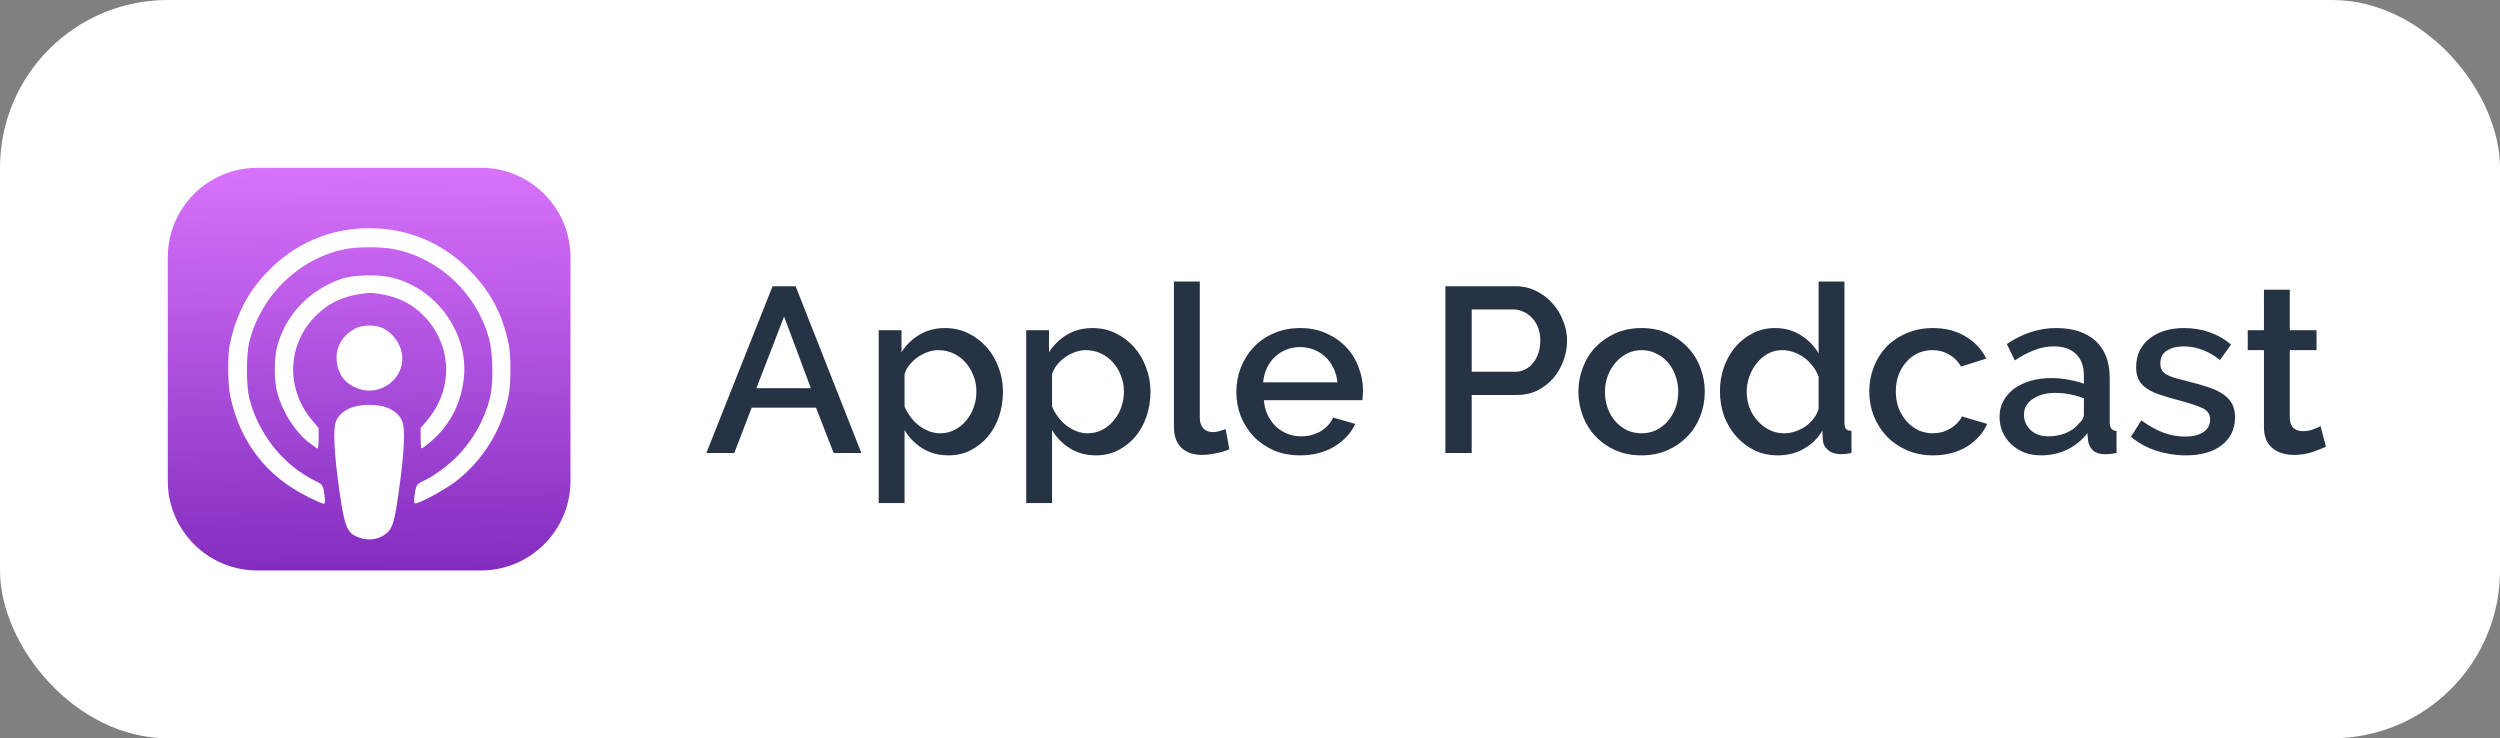
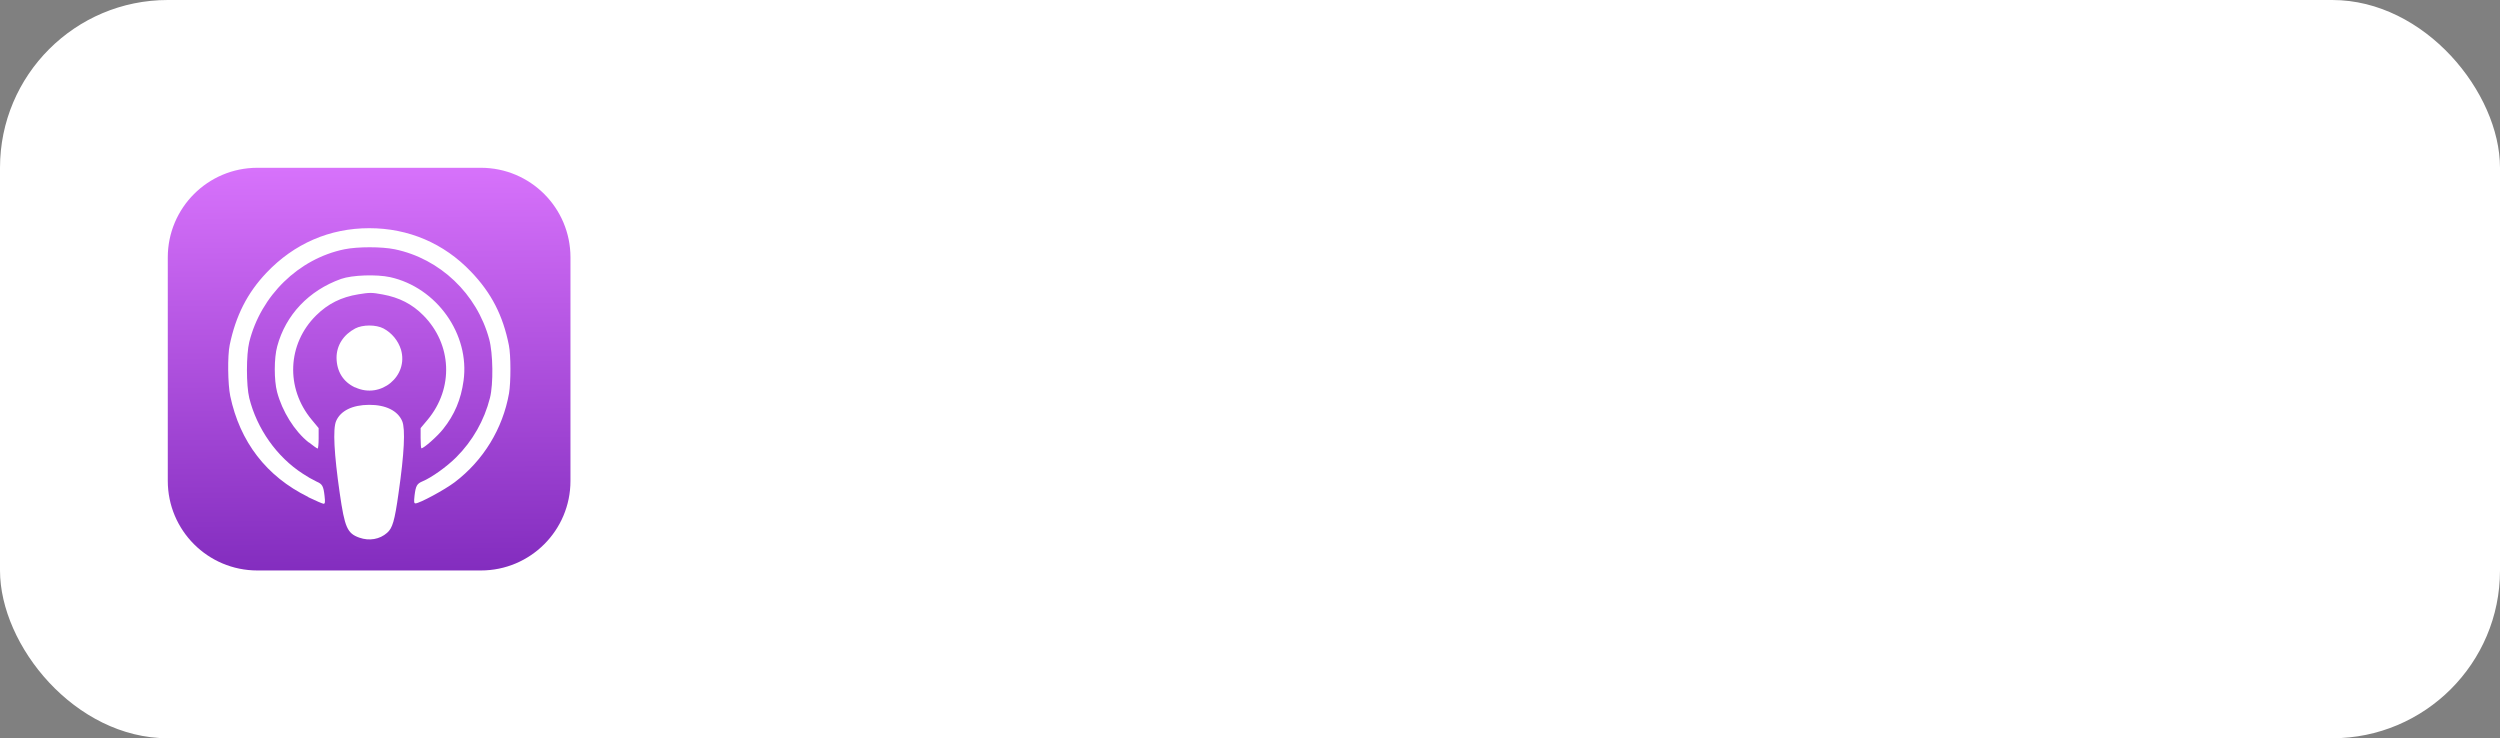
<svg xmlns="http://www.w3.org/2000/svg" width="149" height="44" viewBox="0 0 149 44" fill="none">
  <rect x="0" y="0" width="149" height="44" fill="#808080" stroke="none" />
  <rect width="149" height="44" rx="10" fill="white" />
  <path d="M28.661 10H15.339C12.39 10 10 12.39 10 15.339V28.661C10 31.61 12.39 34 15.339 34H28.661C31.61 34 34 31.61 34 28.661V15.339C34 12.39 31.61 10 28.661 10Z" fill="url(#paint0_linear_1_14615)" />
  <path d="M21.412 32.043C20.696 31.787 20.543 31.439 20.249 29.4C19.908 27.03 19.833 25.563 20.031 25.098C20.293 24.482 21.005 24.132 22 24.128C22.988 24.124 23.706 24.477 23.97 25.098C24.168 25.562 24.094 27.03 23.752 29.4C23.52 31.056 23.392 31.475 23.072 31.756C22.632 32.146 22.008 32.254 21.416 32.044L21.412 32.043ZM18.354 29.611C15.882 28.395 14.298 26.338 13.722 23.6C13.578 22.894 13.554 21.209 13.69 20.56C14.05 18.82 14.738 17.459 15.882 16.256C17.53 14.519 19.65 13.6 22.01 13.6C24.346 13.6 26.458 14.502 28.066 16.187C29.29 17.459 29.978 18.806 30.33 20.579C30.45 21.17 30.45 22.779 30.338 23.443C29.964 25.555 28.807 27.447 27.098 28.742C26.488 29.201 25.002 30.002 24.762 30.002C24.674 30.002 24.666 29.911 24.706 29.542C24.778 28.95 24.85 28.827 25.186 28.686C25.722 28.463 26.634 27.813 27.194 27.251C28.17 26.275 28.864 25.053 29.202 23.715C29.41 22.891 29.386 21.059 29.155 20.211C28.425 17.513 26.226 15.417 23.53 14.857C22.746 14.697 21.322 14.697 20.529 14.857C17.802 15.417 15.546 17.617 14.856 20.385C14.672 21.135 14.672 22.969 14.856 23.721C15.312 25.553 16.497 27.233 18.048 28.233C18.312 28.409 18.587 28.567 18.872 28.705C19.208 28.849 19.28 28.969 19.344 29.561C19.384 29.921 19.376 30.025 19.288 30.025C19.232 30.025 18.824 29.849 18.392 29.641L18.354 29.611ZM18.386 26.358C17.554 25.694 16.818 24.516 16.514 23.361C16.33 22.663 16.33 21.337 16.522 20.642C17.026 18.763 18.41 17.307 20.33 16.623C20.987 16.391 22.44 16.342 23.25 16.517C26.034 17.136 28.01 19.924 27.628 22.69C27.476 23.804 27.092 24.72 26.412 25.57C26.076 25.999 25.26 26.72 25.116 26.72C25.092 26.72 25.069 26.448 25.069 26.117V25.514L25.485 25.018C27.053 23.139 26.941 20.517 25.229 18.794C24.566 18.124 23.797 17.73 22.805 17.549C22.165 17.43 22.029 17.43 21.357 17.541C20.337 17.707 19.547 18.103 18.845 18.796C17.122 20.497 17.01 23.136 18.578 25.016L18.991 25.514V26.123C18.991 26.46 18.964 26.733 18.931 26.733C18.899 26.733 18.668 26.573 18.419 26.373L18.386 26.358ZM21.162 23.092C20.45 22.76 20.066 22.136 20.058 21.321C20.058 20.589 20.466 19.951 21.17 19.577C21.618 19.342 22.41 19.342 22.858 19.577C23.355 19.845 23.728 20.297 23.898 20.836C24.362 22.414 22.69 23.796 21.178 23.09L21.162 23.092Z" fill="white" />
-   <path d="M46.046 17.06H47.418L51.338 27H49.686L48.636 24.298H44.8L43.764 27H42.098L46.046 17.06ZM48.328 23.136L46.732 18.866L45.08 23.136H48.328ZM56.529 27.14C55.941 27.14 55.423 27 54.975 26.72C54.527 26.44 54.173 26.076 53.911 25.628V29.982H52.371V19.678H53.729V20.994C54.009 20.555 54.369 20.205 54.807 19.944C55.255 19.683 55.759 19.552 56.319 19.552C56.823 19.552 57.285 19.655 57.705 19.86C58.125 20.065 58.489 20.341 58.797 20.686C59.105 21.031 59.343 21.433 59.511 21.89C59.689 22.347 59.777 22.828 59.777 23.332C59.777 23.864 59.698 24.363 59.539 24.83C59.381 25.287 59.157 25.689 58.867 26.034C58.578 26.37 58.233 26.641 57.831 26.846C57.439 27.042 57.005 27.14 56.529 27.14ZM56.025 25.824C56.352 25.824 56.646 25.754 56.907 25.614C57.178 25.474 57.407 25.287 57.593 25.054C57.789 24.821 57.939 24.555 58.041 24.256C58.144 23.957 58.195 23.649 58.195 23.332C58.195 22.996 58.135 22.679 58.013 22.38C57.901 22.081 57.743 21.82 57.537 21.596C57.341 21.372 57.103 21.195 56.823 21.064C56.543 20.933 56.24 20.868 55.913 20.868C55.717 20.868 55.512 20.905 55.297 20.98C55.083 21.055 54.882 21.157 54.695 21.288C54.509 21.419 54.345 21.573 54.205 21.75C54.065 21.918 53.967 22.105 53.911 22.31V24.228C54.005 24.452 54.126 24.662 54.275 24.858C54.425 25.054 54.588 25.222 54.765 25.362C54.952 25.502 55.153 25.614 55.367 25.698C55.582 25.782 55.801 25.824 56.025 25.824ZM65.32 27.14C64.732 27.14 64.214 27 63.766 26.72C63.318 26.44 62.964 26.076 62.702 25.628V29.982H61.162V19.678H62.52V20.994C62.8 20.555 63.16 20.205 63.598 19.944C64.046 19.683 64.55 19.552 65.11 19.552C65.614 19.552 66.076 19.655 66.496 19.86C66.916 20.065 67.28 20.341 67.588 20.686C67.896 21.031 68.134 21.433 68.302 21.89C68.48 22.347 68.568 22.828 68.568 23.332C68.568 23.864 68.489 24.363 68.33 24.83C68.172 25.287 67.948 25.689 67.658 26.034C67.369 26.37 67.024 26.641 66.622 26.846C66.23 27.042 65.796 27.14 65.32 27.14ZM64.816 25.824C65.143 25.824 65.437 25.754 65.698 25.614C65.969 25.474 66.198 25.287 66.384 25.054C66.58 24.821 66.73 24.555 66.832 24.256C66.935 23.957 66.986 23.649 66.986 23.332C66.986 22.996 66.926 22.679 66.804 22.38C66.692 22.081 66.534 21.82 66.328 21.596C66.132 21.372 65.894 21.195 65.614 21.064C65.334 20.933 65.031 20.868 64.704 20.868C64.508 20.868 64.303 20.905 64.088 20.98C63.874 21.055 63.673 21.157 63.486 21.288C63.3 21.419 63.136 21.573 62.996 21.75C62.856 21.918 62.758 22.105 62.702 22.31V24.228C62.796 24.452 62.917 24.662 63.066 24.858C63.216 25.054 63.379 25.222 63.556 25.362C63.743 25.502 63.944 25.614 64.158 25.698C64.373 25.782 64.592 25.824 64.816 25.824ZM69.967 16.78H71.507V24.886C71.507 25.157 71.577 25.371 71.717 25.53C71.857 25.679 72.053 25.754 72.305 25.754C72.408 25.754 72.525 25.735 72.655 25.698C72.795 25.661 72.926 25.619 73.047 25.572L73.271 26.776C73.047 26.879 72.781 26.958 72.473 27.014C72.165 27.079 71.89 27.112 71.647 27.112C71.115 27.112 70.7 26.967 70.401 26.678C70.112 26.389 69.967 25.978 69.967 25.446V16.78ZM77.482 27.14C76.913 27.14 76.395 27.042 75.928 26.846C75.462 26.641 75.06 26.365 74.724 26.02C74.398 25.675 74.141 25.273 73.954 24.816C73.777 24.359 73.688 23.873 73.688 23.36C73.688 22.847 73.777 22.361 73.954 21.904C74.141 21.437 74.398 21.031 74.724 20.686C75.06 20.331 75.462 20.056 75.928 19.86C76.395 19.655 76.918 19.552 77.496 19.552C78.066 19.552 78.579 19.655 79.036 19.86C79.503 20.065 79.9 20.341 80.226 20.686C80.553 21.022 80.8 21.419 80.968 21.876C81.146 22.324 81.234 22.795 81.234 23.29C81.234 23.402 81.23 23.509 81.22 23.612C81.211 23.705 81.202 23.785 81.192 23.85H75.326C75.354 24.177 75.429 24.471 75.55 24.732C75.681 24.993 75.844 25.222 76.04 25.418C76.246 25.605 76.474 25.749 76.726 25.852C76.988 25.955 77.258 26.006 77.538 26.006C77.744 26.006 77.944 25.983 78.14 25.936C78.346 25.88 78.532 25.805 78.7 25.712C78.868 25.609 79.018 25.488 79.148 25.348C79.279 25.208 79.382 25.054 79.456 24.886L80.772 25.264C80.52 25.815 80.1 26.267 79.512 26.622C78.934 26.967 78.257 27.14 77.482 27.14ZM79.708 22.786C79.68 22.478 79.601 22.193 79.47 21.932C79.349 21.671 79.19 21.451 78.994 21.274C78.798 21.087 78.57 20.943 78.308 20.84C78.047 20.737 77.772 20.686 77.482 20.686C77.193 20.686 76.918 20.737 76.656 20.84C76.404 20.943 76.18 21.087 75.984 21.274C75.788 21.451 75.63 21.671 75.508 21.932C75.387 22.193 75.312 22.478 75.284 22.786H79.708ZM86.145 27V17.06H90.317C90.765 17.06 91.176 17.153 91.549 17.34C91.932 17.527 92.259 17.774 92.529 18.082C92.8 18.381 93.01 18.726 93.159 19.118C93.318 19.501 93.397 19.893 93.397 20.294C93.397 20.714 93.323 21.12 93.173 21.512C93.033 21.895 92.833 22.24 92.571 22.548C92.31 22.847 91.993 23.089 91.619 23.276C91.255 23.453 90.849 23.542 90.401 23.542H87.713V27H86.145ZM87.713 22.156H90.303C90.527 22.156 90.728 22.109 90.905 22.016C91.092 21.923 91.251 21.792 91.381 21.624C91.512 21.456 91.615 21.26 91.689 21.036C91.764 20.812 91.801 20.565 91.801 20.294C91.801 20.014 91.759 19.762 91.675 19.538C91.591 19.314 91.475 19.123 91.325 18.964C91.176 18.796 91.003 18.67 90.807 18.586C90.621 18.493 90.425 18.446 90.219 18.446H87.713V22.156ZM97.839 27.14C97.26 27.14 96.738 27.037 96.271 26.832C95.814 26.627 95.422 26.351 95.095 26.006C94.768 25.661 94.516 25.259 94.339 24.802C94.162 24.335 94.073 23.85 94.073 23.346C94.073 22.842 94.162 22.361 94.339 21.904C94.516 21.437 94.768 21.031 95.095 20.686C95.431 20.341 95.828 20.065 96.285 19.86C96.752 19.655 97.27 19.552 97.839 19.552C98.408 19.552 98.922 19.655 99.379 19.86C99.846 20.065 100.242 20.341 100.569 20.686C100.905 21.031 101.162 21.437 101.339 21.904C101.516 22.361 101.605 22.842 101.605 23.346C101.605 23.85 101.516 24.335 101.339 24.802C101.162 25.259 100.905 25.661 100.569 26.006C100.242 26.351 99.846 26.627 99.379 26.832C98.922 27.037 98.408 27.14 97.839 27.14ZM95.655 23.36C95.655 23.715 95.711 24.041 95.823 24.34C95.935 24.639 96.089 24.9 96.285 25.124C96.481 25.339 96.71 25.511 96.971 25.642C97.242 25.763 97.531 25.824 97.839 25.824C98.147 25.824 98.432 25.763 98.693 25.642C98.964 25.511 99.197 25.334 99.393 25.11C99.589 24.886 99.743 24.625 99.855 24.326C99.967 24.027 100.023 23.701 100.023 23.346C100.023 23.001 99.967 22.679 99.855 22.38C99.743 22.072 99.589 21.806 99.393 21.582C99.197 21.358 98.964 21.185 98.693 21.064C98.432 20.933 98.147 20.868 97.839 20.868C97.54 20.868 97.256 20.933 96.985 21.064C96.724 21.195 96.495 21.372 96.299 21.596C96.103 21.82 95.944 22.086 95.823 22.394C95.711 22.693 95.655 23.015 95.655 23.36ZM105.953 27.14C105.458 27.14 105.001 27.042 104.581 26.846C104.161 26.641 103.797 26.365 103.489 26.02C103.181 25.675 102.938 25.273 102.761 24.816C102.593 24.349 102.509 23.85 102.509 23.318C102.509 22.805 102.588 22.324 102.747 21.876C102.915 21.419 103.144 21.017 103.433 20.672C103.732 20.327 104.077 20.056 104.469 19.86C104.87 19.655 105.309 19.552 105.785 19.552C106.373 19.552 106.891 19.697 107.339 19.986C107.787 20.266 108.137 20.625 108.389 21.064V16.78H109.929V25.18C109.929 25.357 109.957 25.483 110.013 25.558C110.078 25.633 110.19 25.675 110.349 25.684V27C110.19 27.028 110.06 27.047 109.957 27.056C109.864 27.065 109.784 27.07 109.719 27.07C109.411 27.07 109.159 26.991 108.963 26.832C108.767 26.673 108.66 26.468 108.641 26.216L108.613 25.67C108.342 26.127 107.974 26.487 107.507 26.748C107.04 27.009 106.522 27.14 105.953 27.14ZM106.331 25.824C106.555 25.824 106.779 25.787 107.003 25.712C107.227 25.637 107.432 25.535 107.619 25.404C107.806 25.273 107.964 25.119 108.095 24.942C108.235 24.765 108.333 24.573 108.389 24.368V22.45C108.305 22.217 108.184 22.002 108.025 21.806C107.876 21.61 107.703 21.442 107.507 21.302C107.311 21.162 107.101 21.055 106.877 20.98C106.662 20.905 106.443 20.868 106.219 20.868C105.911 20.868 105.626 20.938 105.365 21.078C105.113 21.218 104.894 21.405 104.707 21.638C104.52 21.871 104.371 22.137 104.259 22.436C104.156 22.735 104.105 23.043 104.105 23.36C104.105 23.696 104.161 24.013 104.273 24.312C104.394 24.611 104.558 24.872 104.763 25.096C104.968 25.32 105.202 25.497 105.463 25.628C105.734 25.759 106.023 25.824 106.331 25.824ZM111.409 23.332C111.409 22.819 111.498 22.333 111.675 21.876C111.852 21.419 112.104 21.017 112.431 20.672C112.767 20.327 113.168 20.056 113.635 19.86C114.102 19.655 114.624 19.552 115.203 19.552C115.959 19.552 116.608 19.72 117.149 20.056C117.7 20.383 118.11 20.821 118.381 21.372L116.883 21.848C116.706 21.54 116.468 21.302 116.169 21.134C115.87 20.957 115.539 20.868 115.175 20.868C114.867 20.868 114.578 20.929 114.307 21.05C114.046 21.171 113.817 21.344 113.621 21.568C113.425 21.783 113.271 22.039 113.159 22.338C113.047 22.637 112.991 22.968 112.991 23.332C112.991 23.687 113.047 24.018 113.159 24.326C113.28 24.625 113.439 24.886 113.635 25.11C113.84 25.334 114.074 25.511 114.335 25.642C114.606 25.763 114.89 25.824 115.189 25.824C115.376 25.824 115.562 25.801 115.749 25.754C115.936 25.698 116.104 25.623 116.253 25.53C116.412 25.437 116.547 25.329 116.659 25.208C116.78 25.087 116.869 24.956 116.925 24.816L118.437 25.264C118.194 25.815 117.788 26.267 117.219 26.622C116.65 26.967 115.978 27.14 115.203 27.14C114.634 27.14 114.116 27.037 113.649 26.832C113.182 26.627 112.781 26.351 112.445 26.006C112.118 25.651 111.862 25.245 111.675 24.788C111.498 24.331 111.409 23.845 111.409 23.332ZM121.651 27.14C121.297 27.14 120.965 27.084 120.657 26.972C120.359 26.851 120.097 26.687 119.873 26.482C119.659 26.277 119.486 26.034 119.355 25.754C119.234 25.474 119.173 25.171 119.173 24.844C119.173 24.499 119.248 24.186 119.397 23.906C119.547 23.626 119.757 23.383 120.027 23.178C120.307 22.973 120.634 22.814 121.007 22.702C121.39 22.59 121.81 22.534 122.267 22.534C122.613 22.534 122.953 22.567 123.289 22.632C123.625 22.688 123.929 22.767 124.199 22.87V22.366C124.199 21.825 124.045 21.405 123.737 21.106C123.429 20.798 122.986 20.644 122.407 20.644C122.015 20.644 121.628 20.719 121.245 20.868C120.872 21.008 120.485 21.213 120.083 21.484L119.607 20.504C120.55 19.869 121.53 19.552 122.547 19.552C123.555 19.552 124.339 19.809 124.899 20.322C125.459 20.835 125.739 21.573 125.739 22.534V25.18C125.739 25.507 125.875 25.675 126.145 25.684V27C125.996 27.028 125.865 27.047 125.753 27.056C125.651 27.065 125.548 27.07 125.445 27.07C125.147 27.07 124.913 26.995 124.745 26.846C124.587 26.697 124.489 26.505 124.451 26.272L124.409 25.81C124.083 26.239 123.677 26.571 123.191 26.804C122.715 27.028 122.202 27.14 121.651 27.14ZM122.071 26.006C122.445 26.006 122.795 25.941 123.121 25.81C123.457 25.67 123.719 25.479 123.905 25.236C124.101 25.068 124.199 24.891 124.199 24.704V23.738C123.938 23.635 123.658 23.556 123.359 23.5C123.07 23.444 122.785 23.416 122.505 23.416C121.955 23.416 121.502 23.537 121.147 23.78C120.802 24.013 120.629 24.326 120.629 24.718C120.629 25.082 120.765 25.39 121.035 25.642C121.306 25.885 121.651 26.006 122.071 26.006ZM130.268 27.14C129.68 27.14 129.092 27.047 128.504 26.86C127.925 26.664 127.426 26.389 127.006 26.034L127.622 25.054C128.06 25.371 128.494 25.614 128.924 25.782C129.353 25.941 129.792 26.02 130.24 26.02C130.697 26.02 131.056 25.931 131.318 25.754C131.588 25.577 131.724 25.325 131.724 24.998C131.724 24.69 131.574 24.466 131.276 24.326C130.977 24.186 130.51 24.032 129.876 23.864C129.418 23.743 129.026 23.626 128.7 23.514C128.373 23.402 128.107 23.271 127.902 23.122C127.696 22.973 127.547 22.8 127.454 22.604C127.36 22.408 127.314 22.17 127.314 21.89C127.314 21.517 127.384 21.185 127.524 20.896C127.673 20.607 127.874 20.364 128.126 20.168C128.387 19.963 128.69 19.809 129.036 19.706C129.381 19.603 129.754 19.552 130.156 19.552C130.706 19.552 131.22 19.636 131.696 19.804C132.172 19.972 132.596 20.215 132.97 20.532L132.312 21.456C131.63 20.915 130.907 20.644 130.142 20.644C129.75 20.644 129.418 20.728 129.148 20.896C128.886 21.055 128.756 21.311 128.756 21.666C128.756 21.815 128.784 21.941 128.84 22.044C128.896 22.147 128.984 22.235 129.106 22.31C129.236 22.385 129.4 22.455 129.596 22.52C129.801 22.576 130.053 22.641 130.352 22.716C130.846 22.837 131.271 22.959 131.626 23.08C131.99 23.201 132.288 23.346 132.522 23.514C132.755 23.673 132.928 23.864 133.04 24.088C133.152 24.303 133.208 24.564 133.208 24.872C133.208 25.572 132.942 26.127 132.41 26.538C131.887 26.939 131.173 27.14 130.268 27.14ZM138.627 26.622C138.431 26.715 138.16 26.823 137.815 26.944C137.47 27.056 137.101 27.112 136.709 27.112C136.466 27.112 136.238 27.079 136.023 27.014C135.808 26.949 135.617 26.851 135.449 26.72C135.29 26.589 135.164 26.421 135.071 26.216C134.978 26.001 134.931 25.745 134.931 25.446V20.868H133.965V19.678H134.931V17.27H136.471V19.678H138.067V20.868H136.471V24.956C136.49 25.217 136.569 25.409 136.709 25.53C136.858 25.642 137.04 25.698 137.255 25.698C137.47 25.698 137.675 25.661 137.871 25.586C138.067 25.511 138.212 25.451 138.305 25.404L138.627 26.622Z" fill="#18273A" fill-opacity="0.94" />
  <defs>
    <linearGradient id="paint0_linear_1_14615" x1="22.103" y1="34.304" x2="21.9" y2="9.999" gradientUnits="userSpaceOnUse">
      <stop stop-color="#822CBE" />
      <stop offset="1" stop-color="#D772FB" />
    </linearGradient>
  </defs>
</svg>